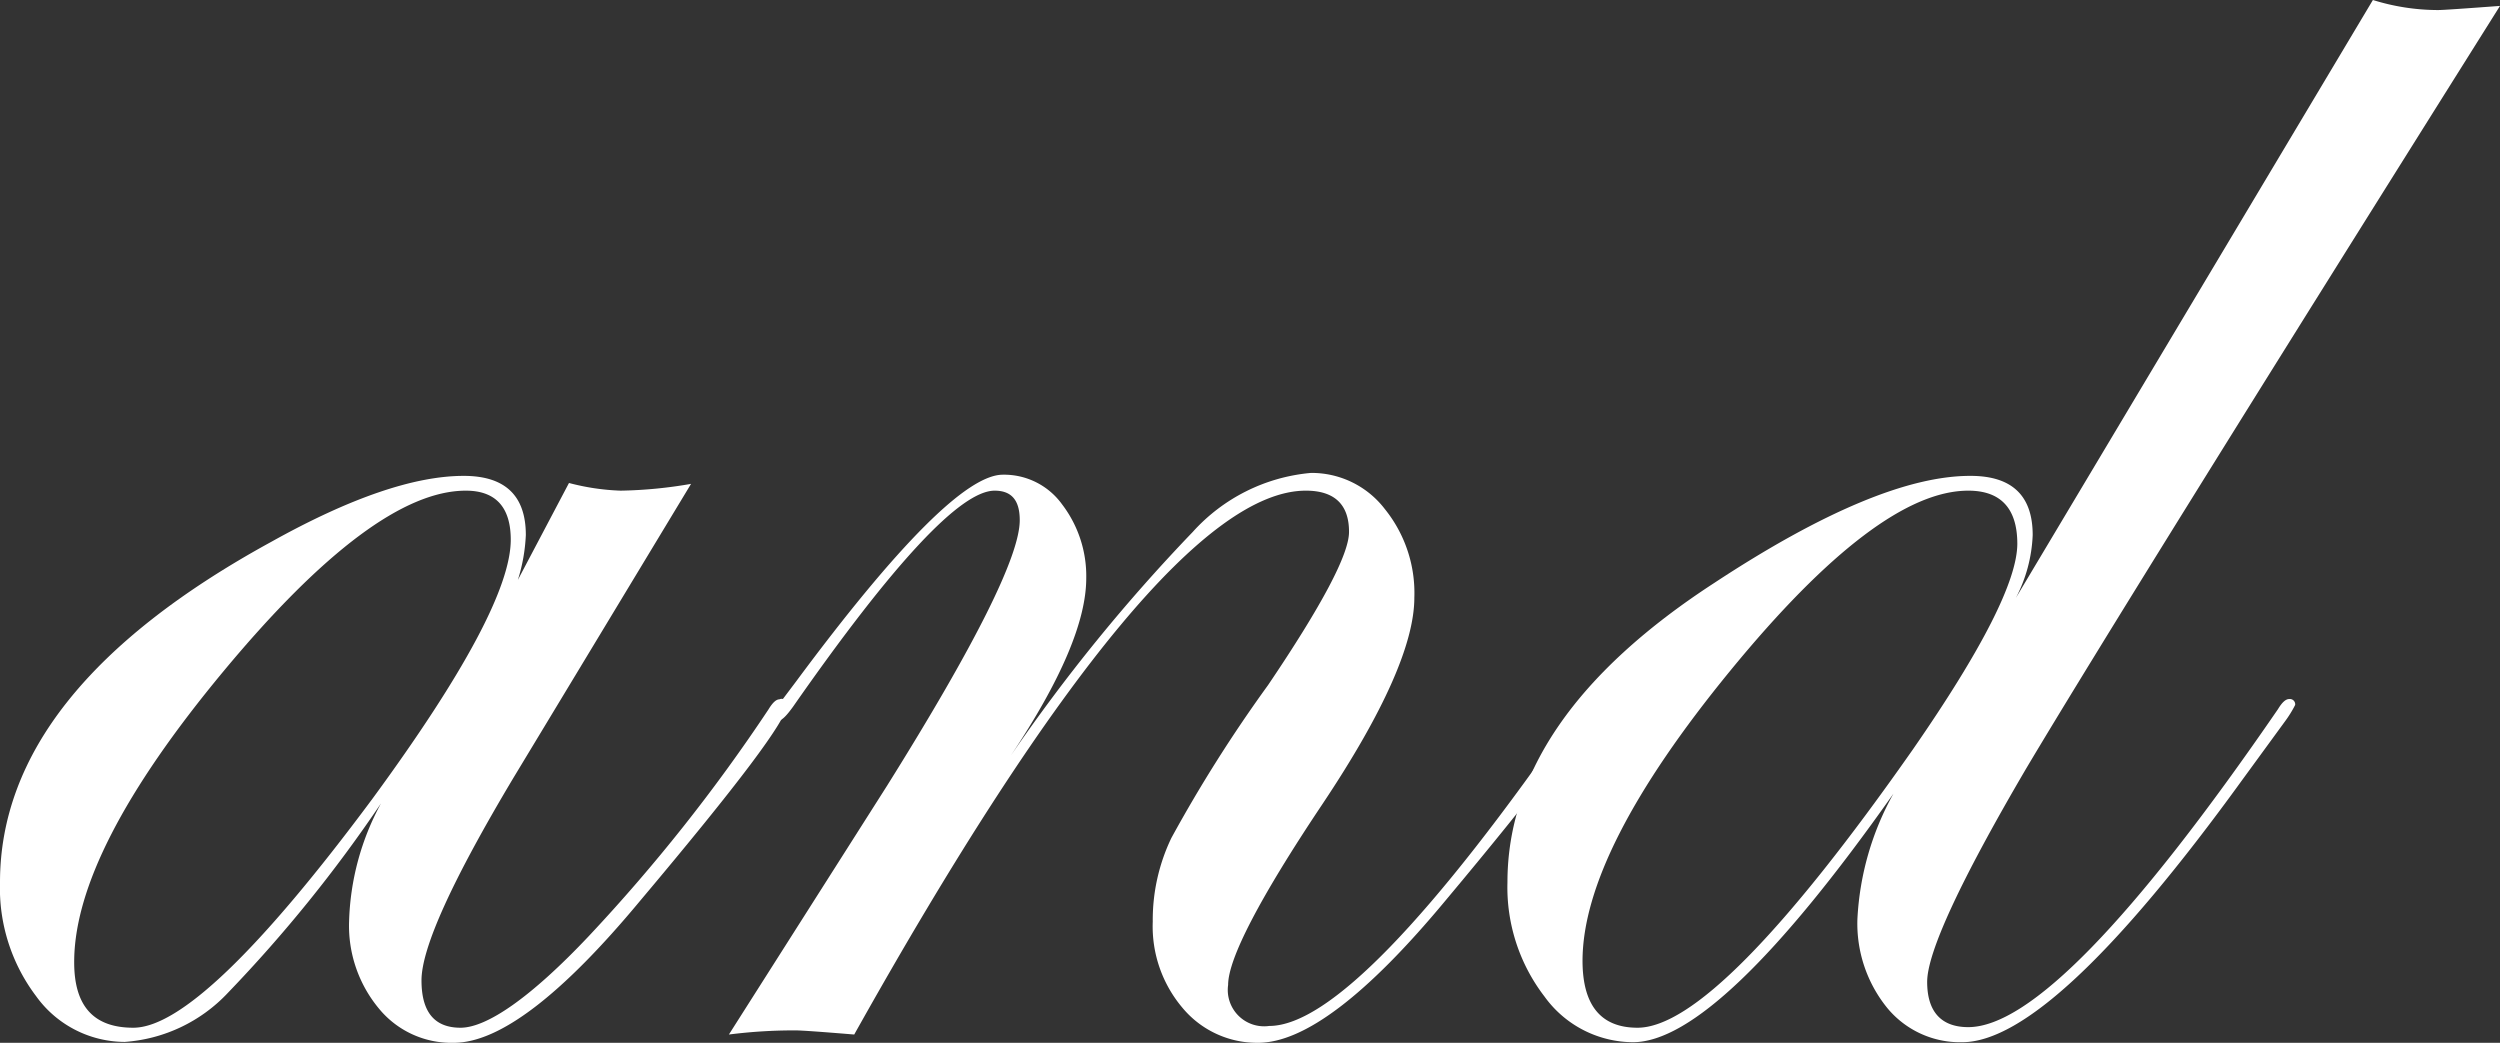
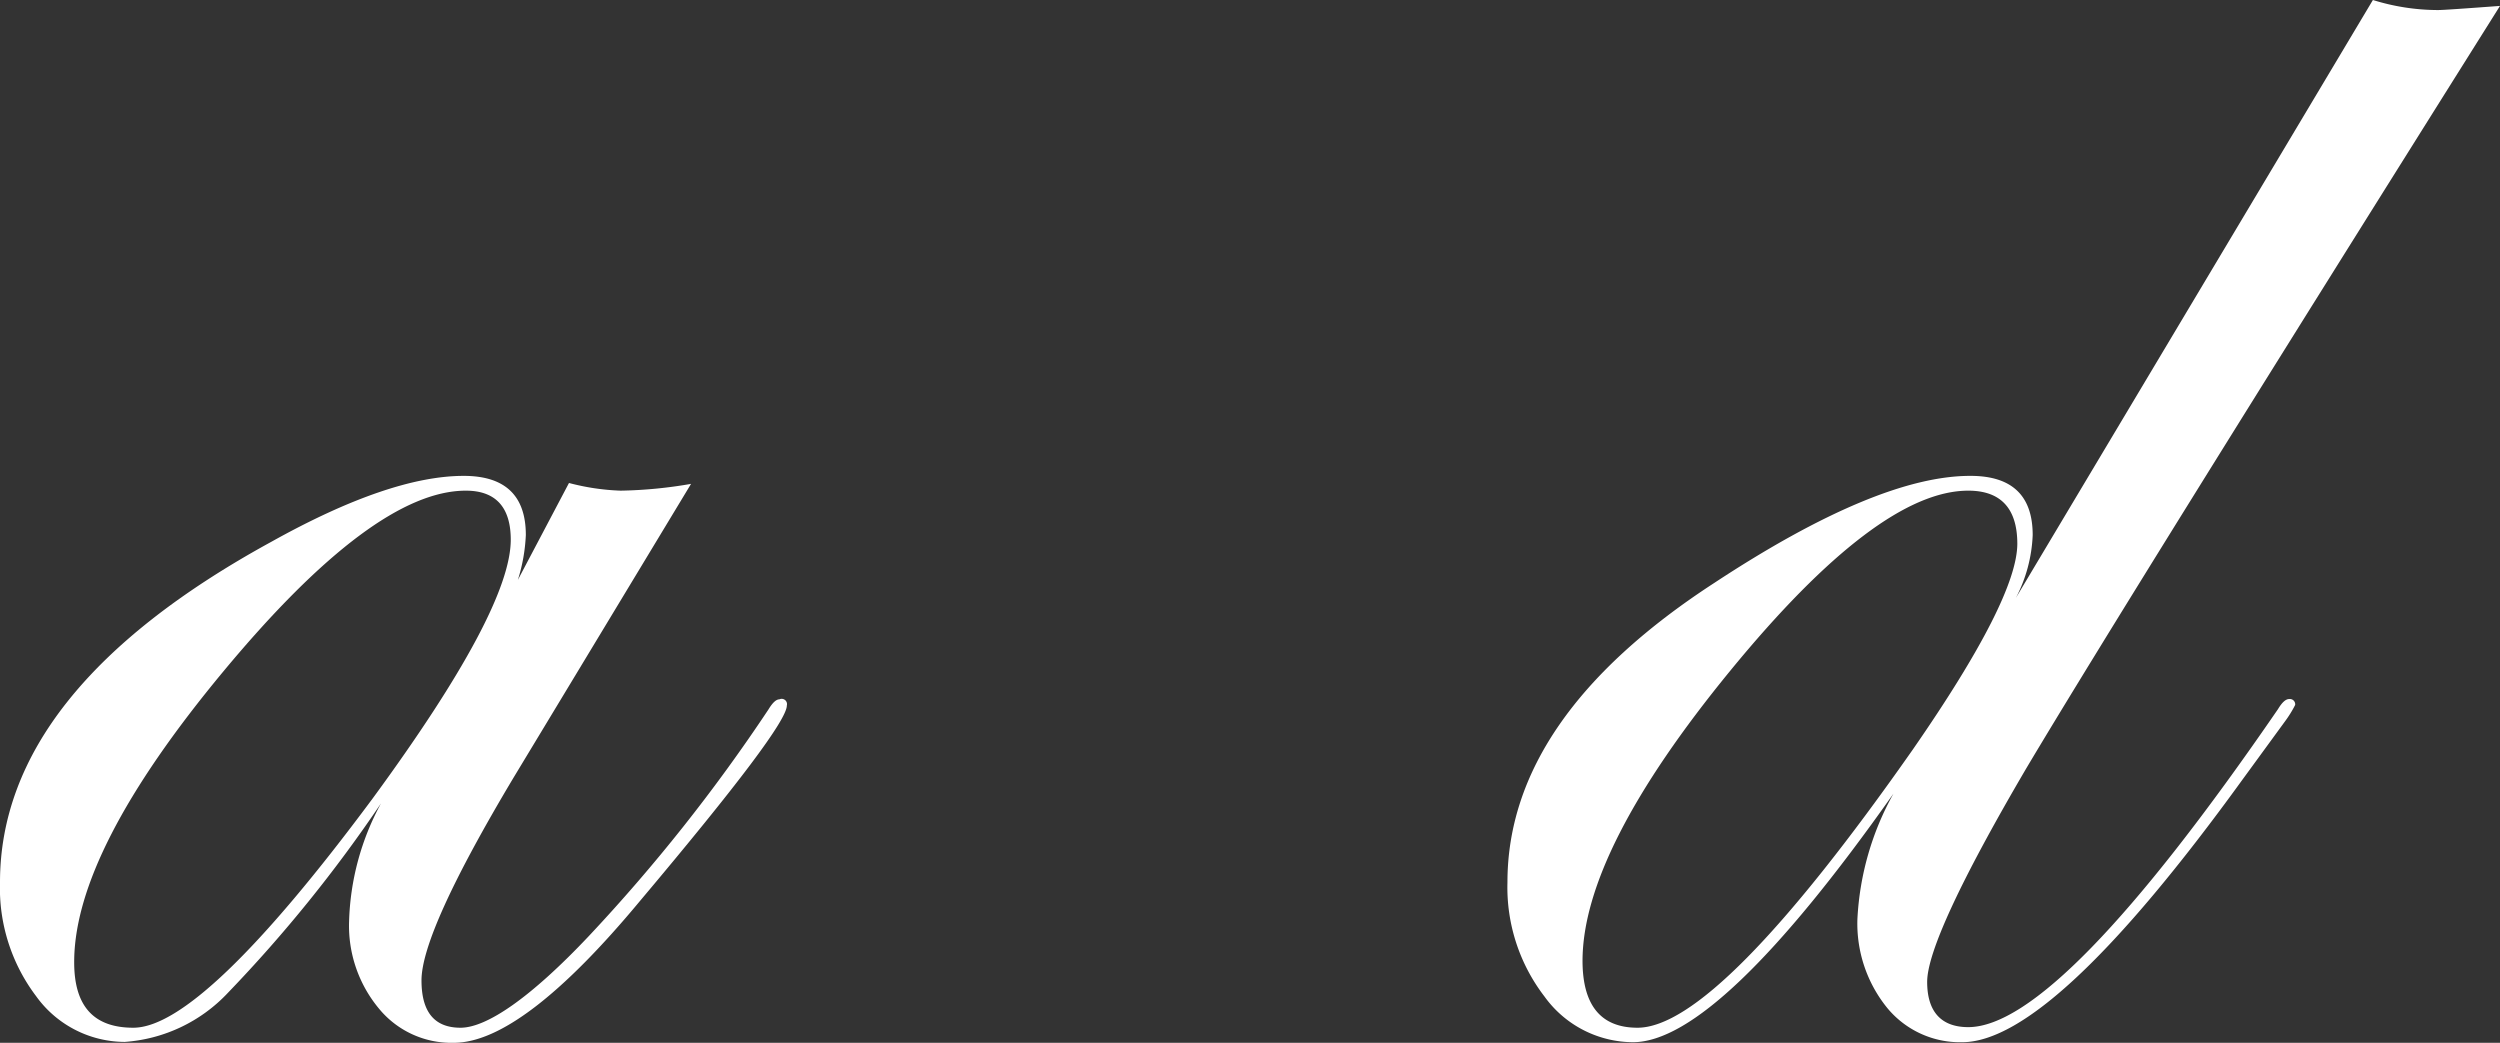
<svg xmlns="http://www.w3.org/2000/svg" viewBox="0 0 84.58 35.28">
  <rect x="0" y="0" width="84.58" height="35.28" fill="#333333" stroke="none" />
  <defs>
    <style>.cls-1{fill:#fff;}</style>
  </defs>
  <title>i</title>
  <g id="Слой_2" data-name="Слой 2">
    <g id="Слой_1-2" data-name="Слой 1">
      <path class="cls-1" d="M26.62,23.87c0,.48-1.65,2.67-4.95,6.59q-4,4.82-6.32,4.82a3.17,3.17,0,0,1-2.54-1.17,4.38,4.38,0,0,1-1-2.93,8.86,8.86,0,0,1,1.08-4,47.6,47.6,0,0,1-5.18,6.41,5.3,5.3,0,0,1-3.49,1.66,3.71,3.71,0,0,1-3-1.55A6.06,6.06,0,0,1,0,29.85q0-6.5,9.18-11.52,4-2.23,6.51-2.23c1.4,0,2.1.67,2.1,2a5.87,5.87,0,0,1-.27,1.52l1.73-3.28A7.83,7.83,0,0,0,21,16.6a15.21,15.21,0,0,0,2.38-.23l-6,9.93q-3.12,5.22-3.12,6.87c0,1.07.44,1.6,1.32,1.6s2.36-1,4.35-3.11A58.55,58.55,0,0,0,26,24c.14-.23.26-.34.37-.34A.18.18,0,0,1,26.62,23.87Zm-9.34-5.61c0-1.1-.51-1.66-1.52-1.66q-3.12,0-8.19,6.1T2.51,32.56c0,1.47.65,2.21,2,2.21q2.34,0,8.1-7.76Q17.28,20.64,17.28,18.26Z" />
-       <path class="cls-1" d="M53.83,23.87c0,.48-1.64,2.67-4.92,6.59q-4,4.82-6.35,4.82A3.28,3.28,0,0,1,40,34.09a4.26,4.26,0,0,1-1-2.91,6.41,6.41,0,0,1,.63-2.83,48.24,48.24,0,0,1,3.27-5.17q2.75-4.07,2.74-5.19c0-.92-.49-1.39-1.46-1.39Q39.2,16.6,28.9,35c-1.1-.09-1.77-.14-2-.14a17.48,17.48,0,0,0-2.24.14L30,26.6q4.5-7.19,4.5-9c0-.68-.28-1-.85-1q-1.72,0-6.82,7.31c-.21.29-.36.45-.48.47s-.18-.07-.2-.2a.44.44,0,0,1,.14-.27l.64-.85q5.19-7,7-7a2.42,2.42,0,0,1,2,1,4,4,0,0,1,.82,2.5q0,2.18-2.55,6a59.15,59.15,0,0,1,6.15-7.56,6.11,6.11,0,0,1,4-2,3.12,3.12,0,0,1,2.5,1.22,4.52,4.52,0,0,1,1,3c0,1.52-1,3.83-3.12,7s-3.18,5.22-3.18,6.1a1.23,1.23,0,0,0,1.39,1.39q3,0,10.42-10.76c.11-.23.22-.34.34-.34A.18.18,0,0,1,53.83,23.87Z" />
      <path class="cls-1" d="M84.58.2Q71.88,20.41,68.55,26c-2.24,3.82-3.35,6.23-3.35,7.22s.46,1.53,1.39,1.53q3.09,0,10.48-10.76c.14-.23.26-.34.38-.34a.18.18,0,0,1,.2.2,3.85,3.85,0,0,1-.34.55l-1.46,2q-6.41,8.85-9.46,8.86a3.19,3.19,0,0,1-2.55-1.17,4.53,4.53,0,0,1-1-3,9.7,9.7,0,0,1,1.22-4.24q-5.92,8.4-8.81,8.41a3.71,3.71,0,0,1-3-1.55A6.06,6.06,0,0,1,51,29.85Q51,24.27,58,19.72q5.52-3.63,8.67-3.62c1.4,0,2.1.67,2.1,2a5,5,0,0,1-.57,2.13L80.28,0a7.41,7.41,0,0,0,2.2.34C82.66.34,83.36.29,84.58.2ZM68.25,18.4c0-1.2-.56-1.8-1.66-1.8q-3.06,0-8.05,6.09t-5,9.81c0,1.51.62,2.27,1.86,2.27q2.72,0,9.32-9.42Q68.24,20.27,68.25,18.4Z" />
    </g>
  </g>
</svg>